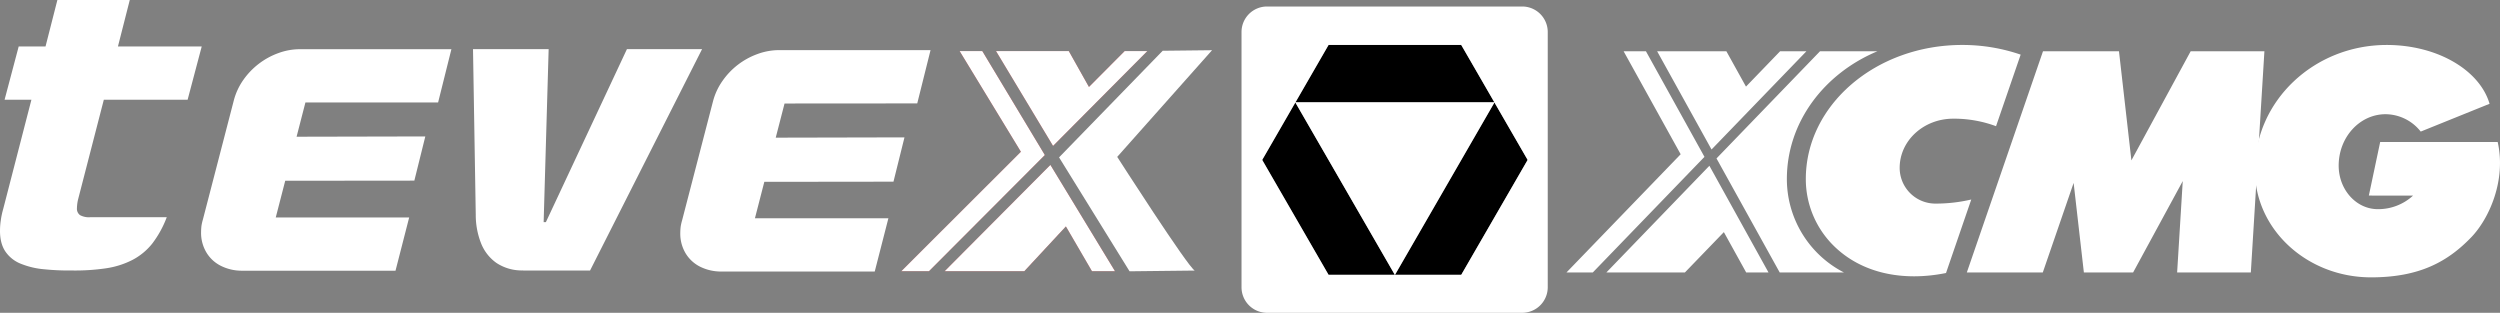
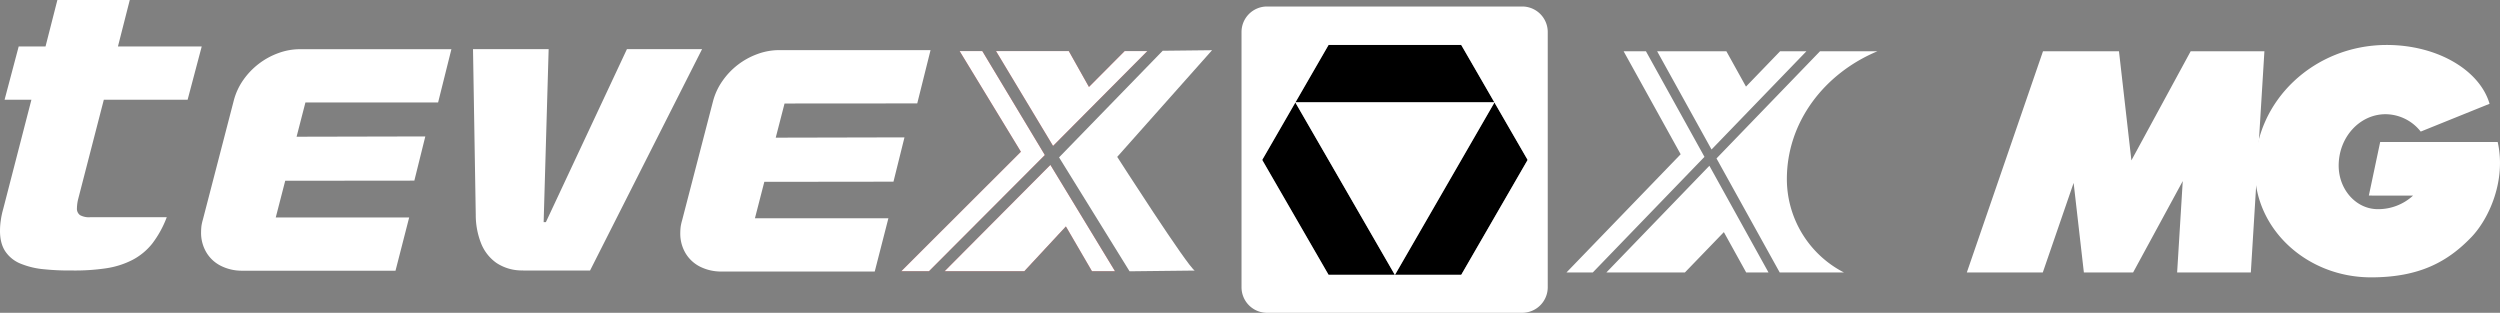
<svg xmlns="http://www.w3.org/2000/svg" width="1456.675" height="182.26" viewBox="0 0 1456.675 182.26">
  <rect x="0" y="0" width="1456.675" height="182.26" fill="#808080" stroke="none" />
  <g id="Сгруппировать_154" data-name="Сгруппировать 154" transform="translate(-10601.601 1042.818)">
    <g id="XCMG_logo" transform="translate(11324.959 -1032.08)">
      <path id="Контур_266" data-name="Контур 266" d="M117.922,3.644h-77.3L21.353,37.031H137.217ZM137.28,37.169,79.332,137.578h38.59l38.69-66.948ZM1.958,70.63l38.665,66.948H79.232L21.271,37.169Z" transform="translate(10.13 11.811)" />
      <path id="Контур_267" data-name="Контур 267" d="M163.589.08H14.9A14.856,14.856,0,0,0,.041,14.957V163.648a14.873,14.873,0,0,0,14.864,14.9H163.589a14.9,14.9,0,0,0,14.877-14.9V14.957A14.879,14.879,0,0,0,163.589.08M50.755,22.48h77.3l19.288,33.386H31.485Zm0,133.94L12.089,89.472,31.4,56.01l57.96,100.41Zm77.3,0h-38.6L147.412,56.01l19.333,33.462Z" transform="translate(0 -7.028)" fill="#fff" />
      <path id="Контур_268" data-name="Контур 268" d="M178.533,59.473l-6.6,31.208H197.71A29.993,29.993,0,0,1,177.148,98.6c-12.594,0-22.8-11.369-22.8-25.38,0-16.552,12.26-29.943,27.333-29.943A26.282,26.282,0,0,1,202.158,53.4l40.114-16.2c-5.713-19.557-30.359-34.27-59.926-34.27-42.4,0-76.812,32.635-76.806,72.895-.005,34.515,30.291,62.51,67.676,62.51,28.26,0,44.729-9.151,58.463-23.437,10.281-10.714,20.38-33.015,15.328-55.416Z" transform="translate(484.967 12.533)" fill="#fff" />
      <path id="Контур_269" data-name="Контур 269" d="M203.738,3.627,169.2,67.214,161.962,3.642V3.627h-44.27L73.312,132.505h44.265l17.963-52.166,5.963,52.166h28.7l28.916-53.229-3.271,53.229h42.942L246.7,3.627Z" transform="translate(349.346 15.498)" fill="#fff" />
      <path id="Контур_270" data-name="Контур 270" d="M74.815,3.626H61.805L95.05,63.641,28.524,132.511H43.863l65.056-67.353Zm93.515,0H152.992l-19.885,20.6L121.68,3.626H81.336l31.7,57.244ZM51.774,132.511H97.529l22.693-23.5,13,23.5h13.005L111.784,70.355ZM156.929,78.058c0-32.984,21.6-61.405,52.791-74.431H176.247L115.93,66.074l36.828,66.437h37.416a61.2,61.2,0,0,1-33.244-54.453" transform="translate(160.866 15.497)" fill="#fff" />
-       <path id="Контур_271" data-name="Контур 271" d="M151.7,92.978a90.852,90.852,0,0,1-20.906,2.38A20.814,20.814,0,0,1,109.985,74.52c0-15.822,13.948-28.64,31.208-28.64a70.217,70.217,0,0,1,24.942,4.38l14.349-41.7a104.4,104.4,0,0,0-34.078-5.636C96.095,2.922,55.3,37.9,55.3,81.02a54.541,54.541,0,0,0,15.995,38.666c16.234,16.224,40.333,21.239,65.692,16.12Z" transform="translate(273.538 12.534)" fill="#fff" />
    </g>
    <g id="logo_black_red_4_" data-name="logo_black_red (4)" transform="translate(10601.601 -1042.818)">
      <path id="Контур_273" data-name="Контур 273" d="M450.22,22.84H437.007l35.7,58.664-69.7,69.6h16.145l67.512-67.681Z" transform="translate(122.136 6.922)" fill="#9e1c1f" />
      <path id="Контур_274" data-name="Контур 274" d="M533.548,22.84H520.322l-20.8,20.9-11.741-20.9H445.37L478.611,78.1Z" transform="translate(134.973 6.922)" fill="#9e1c1f" />
      <path id="Контур_275" data-name="Контур 275" d="M422.39,135.677h46.454l24.211-26.087,15.207,26.087H521.67L484.025,73.73Z" transform="translate(128.009 22.345)" fill="#9e1c1f" />
      <path id="Контур_276" data-name="Контур 276" d="M437.007,22.84H450.22l36.447,60.579L419.155,151.1H403.01l69.7-69.6Z" transform="translate(122.136 6.922)" fill="#fff" />
      <path id="Контур_277" data-name="Контур 277" d="M445.37,22.84h42.415l11.741,20.9,20.8-20.9h13.226L478.611,78.1Z" transform="translate(134.973 6.922)" fill="#fff" />
      <path id="Контур_278" data-name="Контур 278" d="M661.371,301.946l28.772-.326L634.88,363.776s41.411,64.567,45.19,66.235l-38,.43L601,364.063Z" transform="translate(16.09 -272.366)" fill="#fff" />
      <path id="Контур_279" data-name="Контур 279" d="M508.249,135.677,493.055,109.59l-24.224,26.087H422.39L484.025,73.73l37.645,61.947Z" transform="translate(128.009 22.345)" fill="#fff" />
      <path id="Контур_280" data-name="Контур 280" d="M244.979,306.235H196.153l6.893-27.065h-42.18l-6.906,27.065H138.324L130.1,337.273h15.637l-16.445,63.681a46.722,46.722,0,0,0-1.42,6.776,40.632,40.632,0,0,0-.443,5.955c0,5.134,1.147,9.252,3.362,12.353a19.545,19.545,0,0,0,9.121,6.945,46.74,46.74,0,0,0,13.3,3.088,141.892,141.892,0,0,0,16.184.7,122.656,122.656,0,0,0,19.989-1.3,49.516,49.516,0,0,0,15.259-4.873,36.082,36.082,0,0,0,11.467-9.46,60.265,60.265,0,0,0,8.483-15.4h-44.63a10.711,10.711,0,0,1-5.929-1.238,4.587,4.587,0,0,1-1.772-4.066,23.847,23.847,0,0,1,.795-5.577l14.868-57.582h48.826l8.222-31.039Z" transform="translate(-127.43 -279.17)" fill="#fff" />
      <path id="Контур_281" data-name="Контур 281" d="M341.588,377.829,348,352l-75.695.169-6.646,25.657,75.929-.078Zm-105.144-46.91L218.4,400.437a26.965,26.965,0,0,0-.847,3.8,34.337,34.337,0,0,0-.208,3.622,22.283,22.283,0,0,0,3.088,11.728,20.536,20.536,0,0,0,8.457,7.818,27.208,27.208,0,0,0,12.588,2.828h89.155L338.6,399.2h-77.74l17.279-66.977h77.311l7.753-31.052H274.936a36.488,36.488,0,0,0-12.522,2.254,42.728,42.728,0,0,0-20.445,15.637,36.968,36.968,0,0,0-5.525,11.858Z" transform="translate(-100.183 -272.503)" fill="#fff" />
      <path id="Контур_282" data-name="Контур 282" d="M368.129,430.133h39.014l65.27-129H428.63L381.394,401.961h-1.3l2.919-100.831H338.94l1.6,96.583a44.891,44.891,0,0,0,3.088,16.549,25.37,25.37,0,0,0,9.017,11.493,26.688,26.688,0,0,0,15.48,4.326Z" transform="translate(-63.33 -272.515)" fill="#fff" />
      <path id="Контур_283" data-name="Контур 283" d="M569.693,332.632l7.753-31.052H489.19a36.576,36.576,0,0,0-12.509,2.254,42.4,42.4,0,0,0-20.432,15.637,36.864,36.864,0,0,0-5.525,11.806l-18.047,69.518a26.96,26.96,0,0,0-.847,3.8,34.519,34.519,0,0,0-.209,3.623,22.283,22.283,0,0,0,3.088,11.728,20.68,20.68,0,0,0,8.444,7.818,27.481,27.481,0,0,0,12.614,2.828h89.155l7.962-31.039H475.117l5.473-21.227,75.252-.091,6.411-25.814-75.017.169,5.134-19.9Z" transform="translate(-35.243 -272.378)" fill="#fff" />
    </g>
  </g>
</svg>